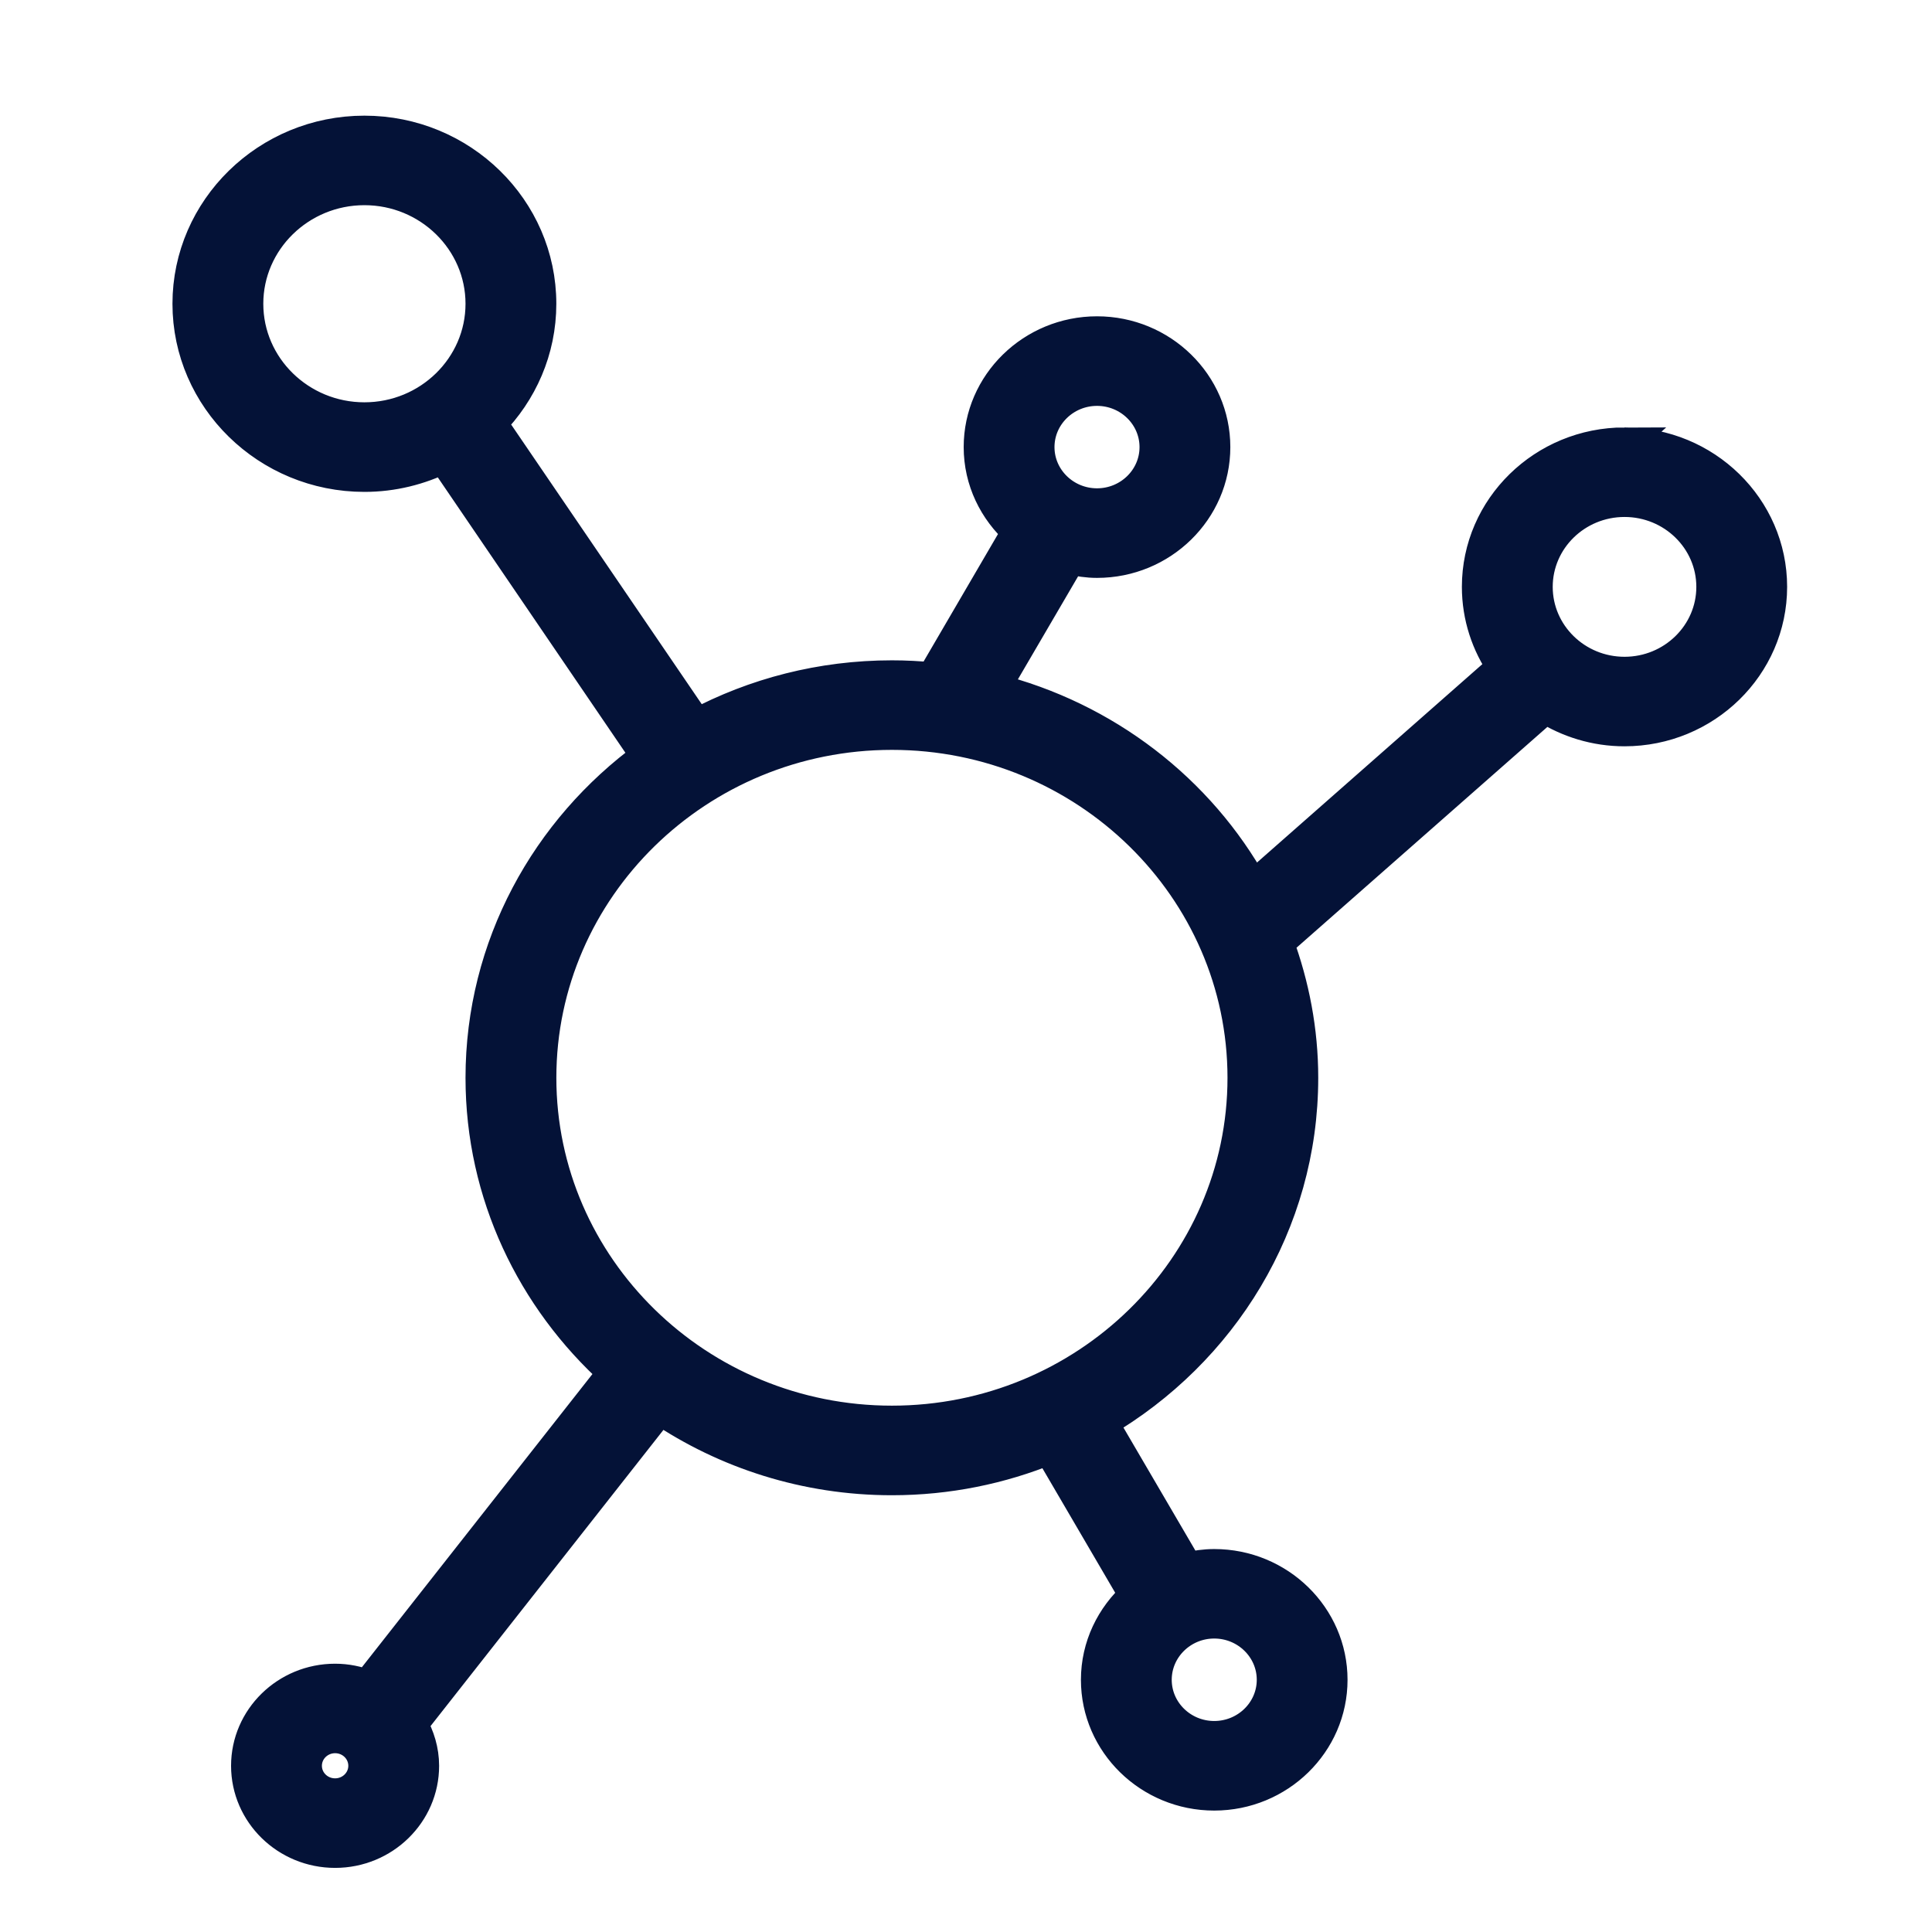
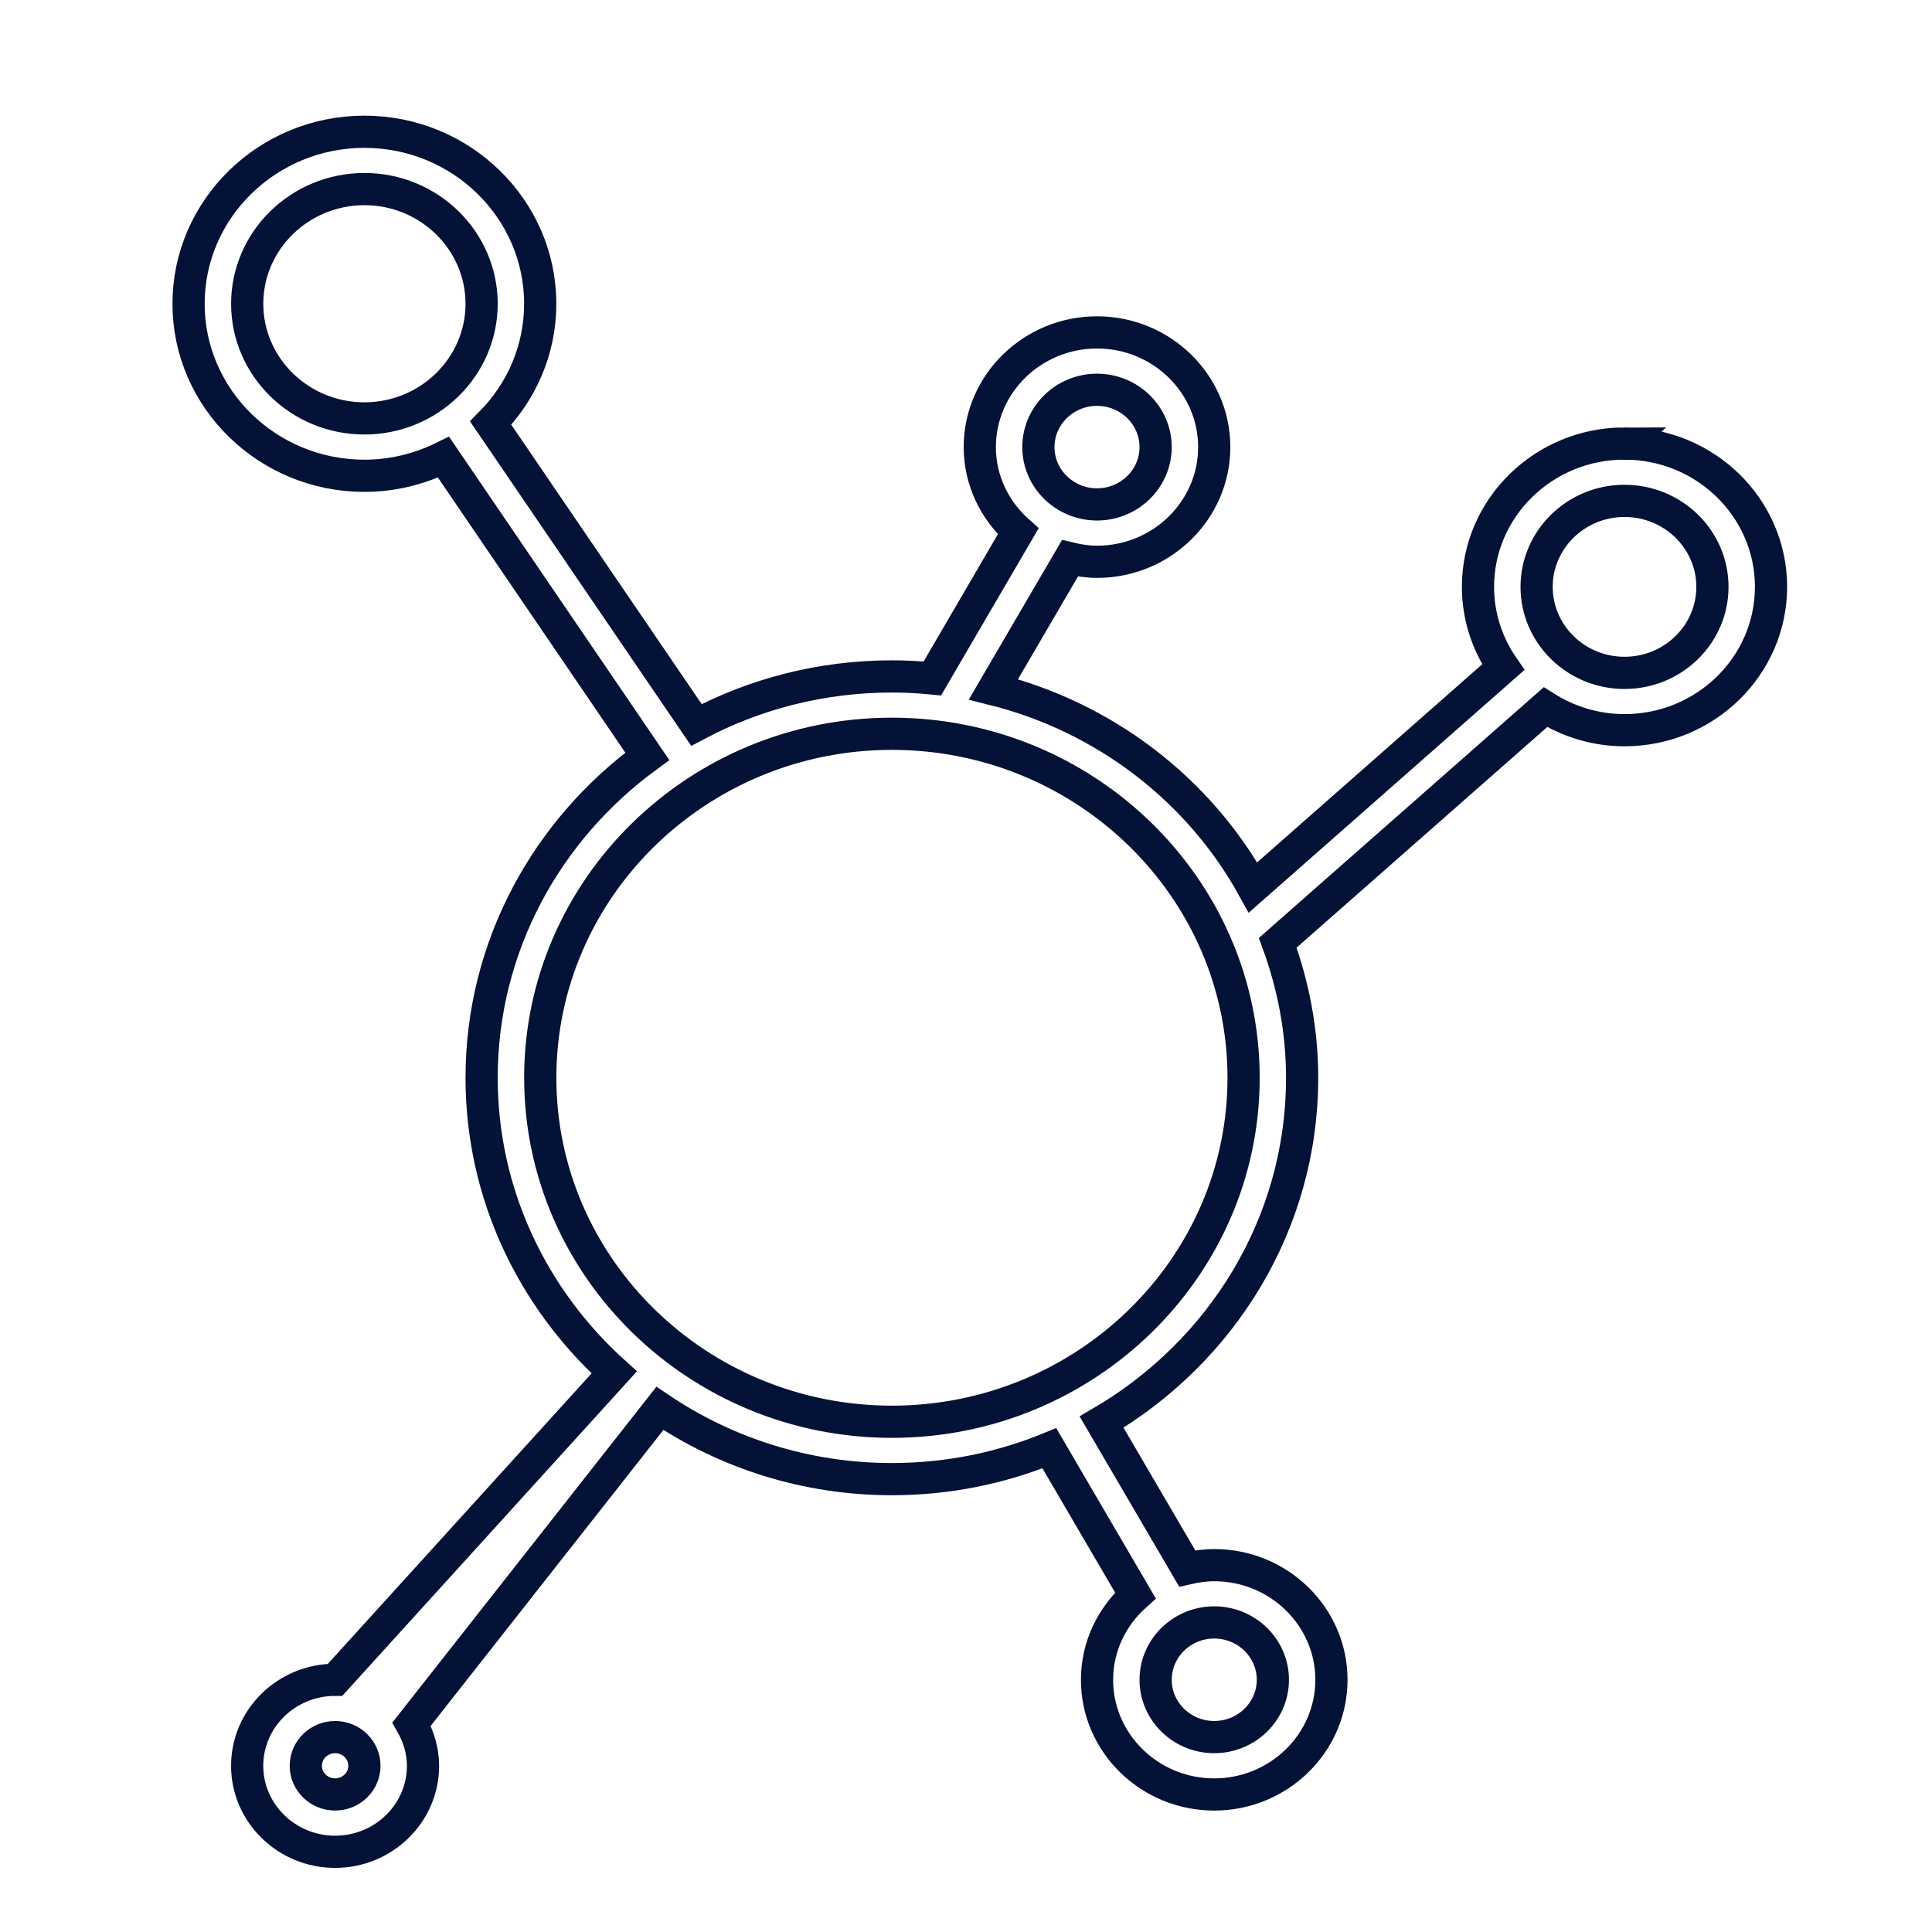
<svg xmlns="http://www.w3.org/2000/svg" width="60" height="60" viewBox="0 0 60 60" fill="none">
-   <path d="M11.317 4.092C14.327 4.092 16.777 6.489 16.777 9.434C16.777 10.874 16.19 12.178 15.239 13.14L21.628 22.514C23.435 21.553 25.503 21.007 27.699 21.007C28.122 21.007 28.541 21.029 28.955 21.07L31.621 16.502C30.893 15.852 30.428 14.924 30.428 13.885C30.428 11.922 32.062 10.323 34.069 10.323C36.076 10.323 37.709 11.922 37.709 13.885C37.709 15.848 36.076 17.447 34.069 17.447C33.778 17.447 33.5 17.404 33.229 17.339L30.852 21.407C34.328 22.278 37.243 24.54 38.913 27.562L46.685 20.72C46.191 20.008 45.9 19.148 45.9 18.225C45.9 15.77 47.941 13.774 50.451 13.774L50.45 13.775C52.959 13.775 55.001 15.771 55.001 18.226C55 20.681 52.959 22.677 50.45 22.677C49.544 22.677 48.705 22.41 47.995 21.962L39.681 29.28C40.163 30.594 40.439 32.001 40.439 33.472C40.439 38.015 37.934 41.985 34.211 44.164L36.87 48.711C37.14 48.649 37.417 48.607 37.709 48.607C39.715 48.607 41.349 50.205 41.349 52.168C41.349 54.131 39.715 55.729 37.709 55.729C35.702 55.729 34.069 54.131 34.069 52.168C34.069 51.129 34.533 50.2 35.261 49.548L32.589 44.977C31.083 45.593 29.431 45.936 27.698 45.936C25.025 45.936 22.543 45.121 20.493 43.739L12.782 53.545C13 53.93 13.137 54.367 13.137 54.839C13.137 56.312 11.913 57.509 10.407 57.509C8.901 57.509 7.677 56.312 7.676 54.839C7.676 53.366 8.901 52.168 10.407 52.168C10.764 52.168 11.103 52.239 11.415 52.362L19.075 42.621C16.549 40.342 14.957 37.088 14.957 33.472C14.957 29.386 16.986 25.762 20.103 23.489L13.774 14.198C13.035 14.563 12.202 14.776 11.317 14.776C8.307 14.776 5.856 12.378 5.856 9.434C5.856 6.489 8.307 4.092 11.317 4.092ZM10.407 53.947C9.904 53.948 9.497 54.346 9.497 54.838C9.497 55.33 9.904 55.728 10.407 55.728C10.909 55.728 11.317 55.33 11.317 54.838C11.317 54.346 10.91 53.947 10.407 53.947ZM37.709 50.386C36.706 50.386 35.889 51.186 35.889 52.167C35.889 53.149 36.706 53.947 37.709 53.947C38.713 53.947 39.53 53.149 39.53 52.167C39.53 51.186 38.713 50.386 37.709 50.386ZM27.699 22.788C21.677 22.788 16.778 27.58 16.778 33.471C16.778 39.362 21.676 44.154 27.699 44.154C33.721 44.154 38.621 39.362 38.621 33.471C38.62 27.58 33.721 22.788 27.699 22.788ZM50.451 15.555C48.945 15.555 47.721 16.753 47.721 18.226C47.721 19.699 48.945 20.897 50.451 20.897C51.957 20.897 53.181 19.699 53.181 18.226C53.181 16.752 51.957 15.555 50.451 15.555ZM34.069 12.105C33.066 12.105 32.248 12.903 32.248 13.885C32.248 14.867 33.066 15.665 34.069 15.665C35.072 15.665 35.889 14.867 35.889 13.885C35.889 12.903 35.072 12.105 34.069 12.105ZM11.317 5.872C9.31 5.872 7.677 7.471 7.677 9.434C7.677 11.397 9.31 12.994 11.317 12.994C13.324 12.994 14.957 11.397 14.957 9.434C14.957 7.471 13.324 5.872 11.317 5.872Z" fill="#041237" />
-   <path d="M11.317 4.092C14.327 4.092 16.777 6.489 16.777 9.434C16.777 10.874 16.19 12.178 15.239 13.14L21.628 22.514C23.435 21.553 25.503 21.007 27.699 21.007C28.122 21.007 28.541 21.029 28.955 21.07L31.621 16.502C30.893 15.852 30.428 14.924 30.428 13.885C30.428 11.922 32.062 10.323 34.069 10.323C36.076 10.323 37.709 11.922 37.709 13.885C37.709 15.848 36.076 17.447 34.069 17.447C33.778 17.447 33.5 17.404 33.229 17.339L30.852 21.407C34.328 22.278 37.243 24.54 38.913 27.562L46.685 20.72C46.191 20.008 45.9 19.148 45.9 18.225C45.9 15.77 47.941 13.774 50.451 13.774L50.45 13.775C52.959 13.775 55.001 15.771 55.001 18.226C55 20.681 52.959 22.677 50.45 22.677C49.544 22.677 48.705 22.41 47.995 21.962L39.681 29.28C40.163 30.594 40.439 32.001 40.439 33.472C40.439 38.015 37.934 41.985 34.211 44.164L36.87 48.711C37.14 48.649 37.417 48.607 37.709 48.607C39.715 48.607 41.349 50.205 41.349 52.168C41.349 54.131 39.715 55.729 37.709 55.729C35.702 55.729 34.069 54.131 34.069 52.168C34.069 51.129 34.533 50.2 35.261 49.548L32.589 44.977C31.083 45.593 29.431 45.936 27.698 45.936C25.025 45.936 22.543 45.121 20.493 43.739L12.782 53.545C13 53.93 13.137 54.367 13.137 54.839C13.137 56.312 11.913 57.509 10.407 57.509C8.901 57.509 7.677 56.312 7.676 54.839C7.676 53.366 8.901 52.168 10.407 52.168C10.764 52.168 11.103 52.239 11.415 52.362L19.075 42.621C16.549 40.342 14.957 37.088 14.957 33.472C14.957 29.386 16.986 25.762 20.103 23.489L13.774 14.198C13.035 14.563 12.202 14.776 11.317 14.776C8.307 14.776 5.856 12.378 5.856 9.434C5.856 6.489 8.307 4.092 11.317 4.092ZM10.407 53.947C9.904 53.948 9.497 54.346 9.497 54.838C9.497 55.33 9.904 55.728 10.407 55.728C10.909 55.728 11.317 55.33 11.317 54.838C11.317 54.346 10.91 53.947 10.407 53.947ZM37.709 50.386C36.706 50.386 35.889 51.186 35.889 52.167C35.889 53.149 36.706 53.947 37.709 53.947C38.713 53.947 39.53 53.149 39.53 52.167C39.53 51.186 38.713 50.386 37.709 50.386ZM27.699 22.788C21.677 22.788 16.778 27.58 16.778 33.471C16.778 39.362 21.676 44.154 27.699 44.154C33.721 44.154 38.621 39.362 38.621 33.471C38.62 27.58 33.721 22.788 27.699 22.788ZM50.451 15.555C48.945 15.555 47.721 16.753 47.721 18.226C47.721 19.699 48.945 20.897 50.451 20.897C51.957 20.897 53.181 19.699 53.181 18.226C53.181 16.752 51.957 15.555 50.451 15.555ZM34.069 12.105C33.066 12.105 32.248 12.903 32.248 13.885C32.248 14.867 33.066 15.665 34.069 15.665C35.072 15.665 35.889 14.867 35.889 13.885C35.889 12.903 35.072 12.105 34.069 12.105ZM11.317 5.872C9.31 5.872 7.677 7.471 7.677 9.434C7.677 11.397 9.31 12.994 11.317 12.994C13.324 12.994 14.957 11.397 14.957 9.434C14.957 7.471 13.324 5.872 11.317 5.872Z" stroke="#041237" />
+   <path d="M11.317 4.092C14.327 4.092 16.777 6.489 16.777 9.434C16.777 10.874 16.19 12.178 15.239 13.14L21.628 22.514C23.435 21.553 25.503 21.007 27.699 21.007C28.122 21.007 28.541 21.029 28.955 21.07L31.621 16.502C30.893 15.852 30.428 14.924 30.428 13.885C30.428 11.922 32.062 10.323 34.069 10.323C36.076 10.323 37.709 11.922 37.709 13.885C37.709 15.848 36.076 17.447 34.069 17.447C33.778 17.447 33.5 17.404 33.229 17.339L30.852 21.407C34.328 22.278 37.243 24.54 38.913 27.562L46.685 20.72C46.191 20.008 45.9 19.148 45.9 18.225C45.9 15.77 47.941 13.774 50.451 13.774L50.45 13.775C52.959 13.775 55.001 15.771 55.001 18.226C55 20.681 52.959 22.677 50.45 22.677C49.544 22.677 48.705 22.41 47.995 21.962L39.681 29.28C40.163 30.594 40.439 32.001 40.439 33.472C40.439 38.015 37.934 41.985 34.211 44.164L36.87 48.711C37.14 48.649 37.417 48.607 37.709 48.607C39.715 48.607 41.349 50.205 41.349 52.168C41.349 54.131 39.715 55.729 37.709 55.729C35.702 55.729 34.069 54.131 34.069 52.168C34.069 51.129 34.533 50.2 35.261 49.548L32.589 44.977C31.083 45.593 29.431 45.936 27.698 45.936C25.025 45.936 22.543 45.121 20.493 43.739L12.782 53.545C13 53.93 13.137 54.367 13.137 54.839C13.137 56.312 11.913 57.509 10.407 57.509C8.901 57.509 7.677 56.312 7.676 54.839C7.676 53.366 8.901 52.168 10.407 52.168L19.075 42.621C16.549 40.342 14.957 37.088 14.957 33.472C14.957 29.386 16.986 25.762 20.103 23.489L13.774 14.198C13.035 14.563 12.202 14.776 11.317 14.776C8.307 14.776 5.856 12.378 5.856 9.434C5.856 6.489 8.307 4.092 11.317 4.092ZM10.407 53.947C9.904 53.948 9.497 54.346 9.497 54.838C9.497 55.33 9.904 55.728 10.407 55.728C10.909 55.728 11.317 55.33 11.317 54.838C11.317 54.346 10.91 53.947 10.407 53.947ZM37.709 50.386C36.706 50.386 35.889 51.186 35.889 52.167C35.889 53.149 36.706 53.947 37.709 53.947C38.713 53.947 39.53 53.149 39.53 52.167C39.53 51.186 38.713 50.386 37.709 50.386ZM27.699 22.788C21.677 22.788 16.778 27.58 16.778 33.471C16.778 39.362 21.676 44.154 27.699 44.154C33.721 44.154 38.621 39.362 38.621 33.471C38.62 27.58 33.721 22.788 27.699 22.788ZM50.451 15.555C48.945 15.555 47.721 16.753 47.721 18.226C47.721 19.699 48.945 20.897 50.451 20.897C51.957 20.897 53.181 19.699 53.181 18.226C53.181 16.752 51.957 15.555 50.451 15.555ZM34.069 12.105C33.066 12.105 32.248 12.903 32.248 13.885C32.248 14.867 33.066 15.665 34.069 15.665C35.072 15.665 35.889 14.867 35.889 13.885C35.889 12.903 35.072 12.105 34.069 12.105ZM11.317 5.872C9.31 5.872 7.677 7.471 7.677 9.434C7.677 11.397 9.31 12.994 11.317 12.994C13.324 12.994 14.957 11.397 14.957 9.434C14.957 7.471 13.324 5.872 11.317 5.872Z" stroke="#041237" />
</svg>